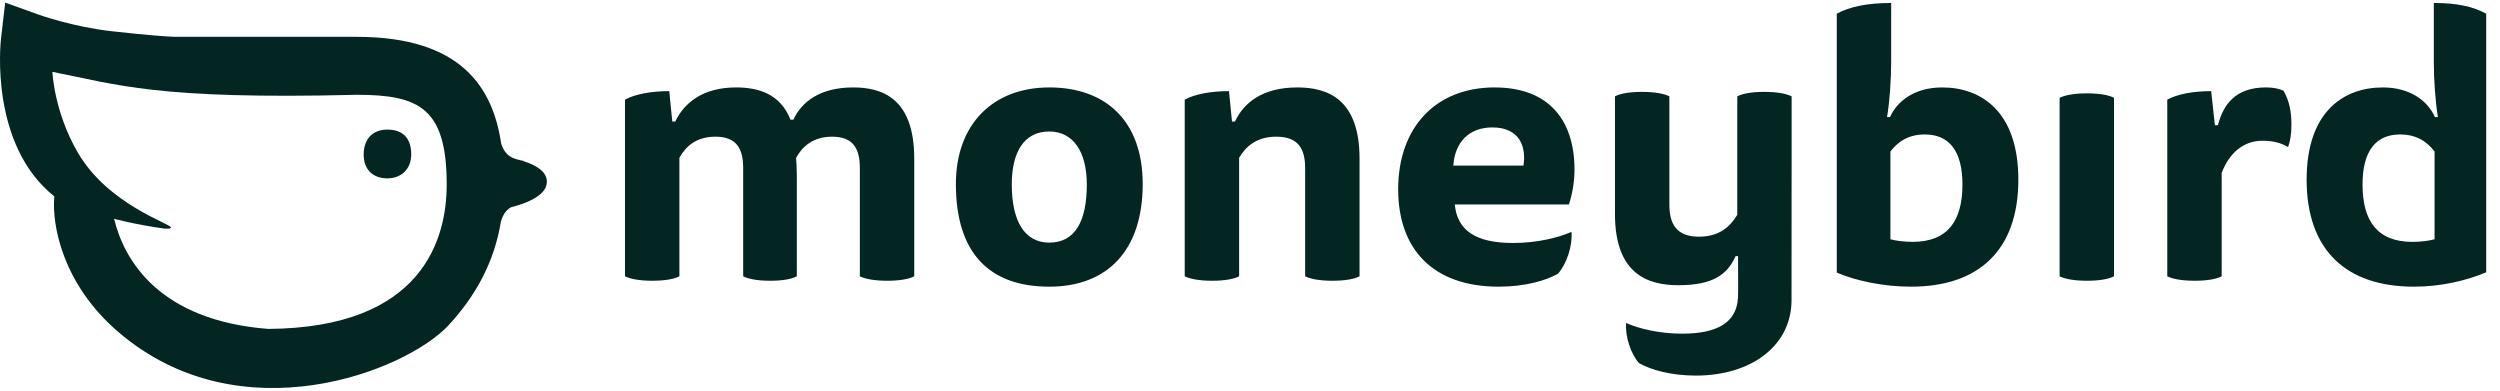
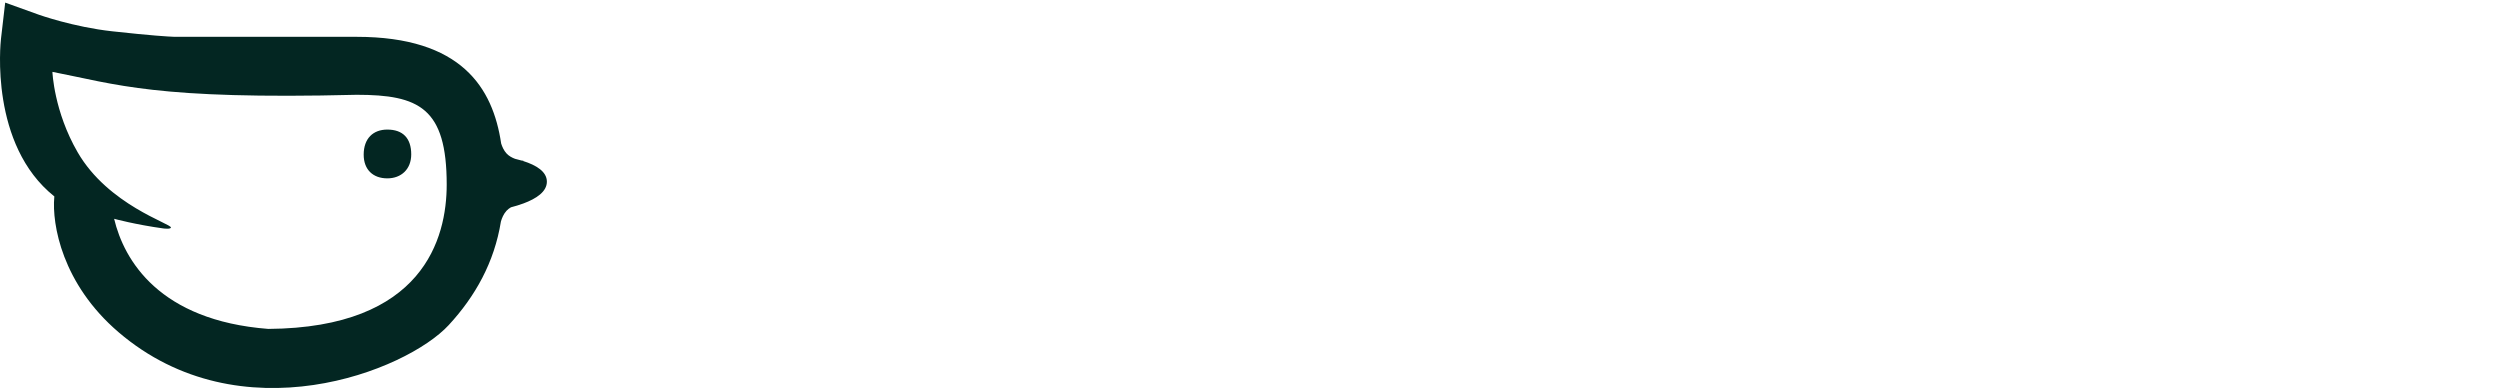
<svg xmlns="http://www.w3.org/2000/svg" width="480" height="75" viewBox="0 0 480 75" fill="none">
  <g clip-path="url(#clip0_228_1123)">
    <path d="M51.511 63.151C30.601 61.534 23.809 49.993 21.913 42.009C21.913 42.009 26.002 43.122 31.343 43.858C31.358 43.861 32.786 44.061 32.815 43.678C32.872 42.94 20.777 39.358 14.917 29.25C10.344 21.361 10.064 13.798 10.064 13.798C22.335 16.182 29.875 19.168 68.48 18.2C80.434 18.2 85.767 20.689 85.767 35.431C85.767 45.726 81.293 62.951 51.511 63.151ZM105 34.881C105 32.951 102.968 31.714 100.456 30.92L100.506 30.868C100.506 30.868 100.356 30.856 100.118 30.817C99.714 30.697 99.3 30.588 98.881 30.49C98.316 30.28 97.71 29.958 97.256 29.465C96.731 28.894 96.414 28.168 96.223 27.548C94.629 16.854 88.604 7.07 68.48 7.07H33.526C32.343 7.03 29.131 6.844 21.521 6.006C14.14 5.193 7.536 2.852 7.475 2.831L0.996 0.5L0.192 7.425C0.094 8.267 -2.006 27.801 10.434 37.714L10.424 37.829C9.945 43.073 11.939 54.514 22.746 63.768C46.173 83.828 78.013 71.236 86.158 62.412C91.255 56.889 94.911 50.365 96.175 42.536C96.36 41.885 96.686 41.082 97.256 40.462C97.503 40.193 97.796 39.978 98.102 39.801C98.919 39.59 99.735 39.344 100.504 39.059C102.994 38.135 105 36.797 105 34.881ZM74.364 24.879C71.652 24.879 69.827 26.573 69.827 29.695C69.827 32.604 71.652 34.245 74.364 34.245C77.026 34.245 78.956 32.499 78.956 29.642C78.956 26.52 77.338 24.879 74.364 24.879Z" fill="#032622" />
  </g>
  <g clip-path="url(#clip1_228_1123)">
-     <path d="M130.444 53.051C129.508 53.549 127.78 53.905 125.258 53.905C122.737 53.905 121.009 53.549 120 53.051V19.133C121.945 18.066 125.042 17.497 128.499 17.497L129.077 23.328H129.653C131.309 19.844 134.838 16.786 141.322 16.786C145.571 16.786 149.821 17.995 151.765 22.973H152.342C153.854 19.63 157.382 16.786 163.795 16.786C169.196 16.786 175.534 18.706 175.534 30.439V53.051C174.598 53.549 172.87 53.905 170.348 53.905C167.827 53.905 166.099 53.549 165.09 53.051V32.288C165.09 28.59 163.866 26.244 159.761 26.244C156.159 26.244 154.07 28.092 152.846 30.297C152.918 30.937 152.99 32.43 152.99 33.923V53.051C152.054 53.549 150.396 53.905 147.875 53.905C145.355 53.905 143.698 53.549 142.689 53.051V32.288C142.689 28.59 141.464 26.244 137.36 26.244C133.686 26.244 131.669 28.092 130.444 30.297V53.051ZM201.464 46.58C206.435 46.58 208.667 42.456 208.667 35.416C208.667 29.159 206.074 25.248 201.464 25.248C196.639 25.248 194.262 29.159 194.262 35.416C194.262 42.456 196.711 46.58 201.464 46.58ZM219.4 35.345C219.4 48.145 212.557 55.043 201.464 55.043C189.868 55.043 183.53 48.501 183.53 35.345C183.53 23.684 190.805 16.786 201.464 16.786C212.341 16.786 219.4 23.257 219.4 35.345ZM237.911 53.051C236.974 53.549 235.246 53.905 232.724 53.905C230.203 53.905 228.475 53.549 227.466 53.051V19.133C229.412 18.066 232.508 17.497 235.965 17.497L236.543 23.328H237.119C238.847 19.63 242.521 16.786 249.076 16.786C254.549 16.786 261.032 18.706 261.032 30.439V53.051C260.096 53.549 258.368 53.905 255.847 53.905C253.325 53.905 251.597 53.549 250.588 53.051V32.288C250.588 28.59 249.291 26.244 245.042 26.244C241.296 26.244 239.207 28.092 237.911 30.297V53.051ZM292.508 31.79C293.084 28.092 291.715 24.466 286.529 24.466C282.064 24.466 279.326 27.311 279.038 31.79H292.508ZM279.326 39.257C279.759 44.234 283.359 46.651 290.491 46.651C295.1 46.651 299.134 45.656 301.728 44.518C301.944 47.22 300.792 50.704 299.134 52.553C296.758 53.905 292.724 55.042 287.754 55.042C275.148 55.042 268.45 47.86 268.45 36.341C268.45 24.466 275.652 16.786 286.962 16.786C297.477 16.786 302.304 23.186 302.304 32.572C302.304 34.848 301.871 37.408 301.223 39.257H279.326ZM362.96 45.941C363.968 46.225 365.626 46.438 367.21 46.438C373.98 46.438 376.79 42.385 376.79 35.417C376.79 28.946 374.197 25.817 369.587 25.817C366.274 25.817 364.329 27.31 362.96 29.088V45.941ZM362.889 22.475C364.184 19.56 367.426 16.787 372.9 16.787C380.319 16.787 387.522 21.337 387.522 34.492C387.522 48.002 379.959 55.042 366.921 55.042C361.808 55.042 356.477 53.976 352.661 52.34V2.635C355.109 1.285 358.495 0.574 363.104 0.574V12.022C363.104 15.151 362.816 19.56 362.312 22.475H362.889ZM395.444 18.777C396.452 18.28 398.182 17.924 400.703 17.924C403.223 17.924 404.952 18.28 405.889 18.777V53.051C404.952 53.549 403.223 53.905 400.703 53.905C398.182 53.905 396.452 53.549 395.444 53.051V18.777ZM435.06 16.786C436.428 16.786 437.58 17 438.444 17.426C439.452 19.204 439.956 21.195 439.956 23.897C439.956 25.959 439.668 27.239 439.308 28.235C437.94 27.452 436.572 27.026 434.337 27.026C430.665 27.026 427.929 29.515 426.561 33.212V53.051C425.622 53.549 423.894 53.905 421.374 53.905C418.853 53.905 417.123 53.549 416.116 53.051V19.133C418.06 18.066 421.086 17.497 424.542 17.497L425.262 24.039H425.841C426.849 20.129 429.153 16.786 435.06 16.786ZM338.743 17.64C336.222 17.64 334.493 17.995 333.557 18.493V41.248C332.189 43.522 330.099 45.442 326.21 45.442C321.888 45.442 320.519 43.025 320.519 39.257V18.493C319.511 17.995 317.782 17.64 315.261 17.64C312.74 17.64 311.012 17.995 310.075 18.493V41.105C310.075 52.838 316.63 54.758 322.248 54.758C328.875 54.758 331.646 52.733 333.231 49.178H333.708C333.725 56.351 333.74 56.015 333.683 57.169C333.449 61.9 329.738 64.062 322.995 64.062C318.572 64.062 314.702 63.108 312.213 62.016C312.007 64.608 313.112 67.951 314.702 69.725C316.983 71.021 320.852 72.114 325.62 72.114C336.191 72.114 343.974 66.426 343.974 57.611C343.974 55.38 343.983 41.027 343.988 33.127L343.992 33.121V27.949V27.93V18.493C342.984 17.995 341.264 17.64 338.743 17.64ZM467.436 29.088C466.065 27.31 464.121 25.817 460.809 25.817C456.198 25.817 453.606 28.946 453.606 35.417C453.606 42.385 456.414 46.438 463.185 46.438C464.769 46.438 466.428 46.225 467.436 45.941V29.088ZM468.084 22.475C467.58 19.56 467.292 15.151 467.292 12.022V0.573C471.9 0.573 474.843 1.278 477.351 2.629V52.279C473.475 53.915 468.588 55.042 463.473 55.042C450.435 55.042 442.872 48.002 442.872 34.492C442.872 21.337 450.075 16.787 457.494 16.787C462.969 16.787 466.212 19.56 467.505 22.475H468.084Z" fill="#032622" />
-   </g>
+     </g>
  <defs>
    <clipPath id="clip0_228_1123">
      <rect width="105" height="74" fill="white" transform="translate(0 0.5)" />
    </clipPath>
    <clipPath id="clip1_228_1123">
      <rect width="360" height="74" fill="white" transform="translate(120 0.5)" />
    </clipPath>
  </defs>
</svg>